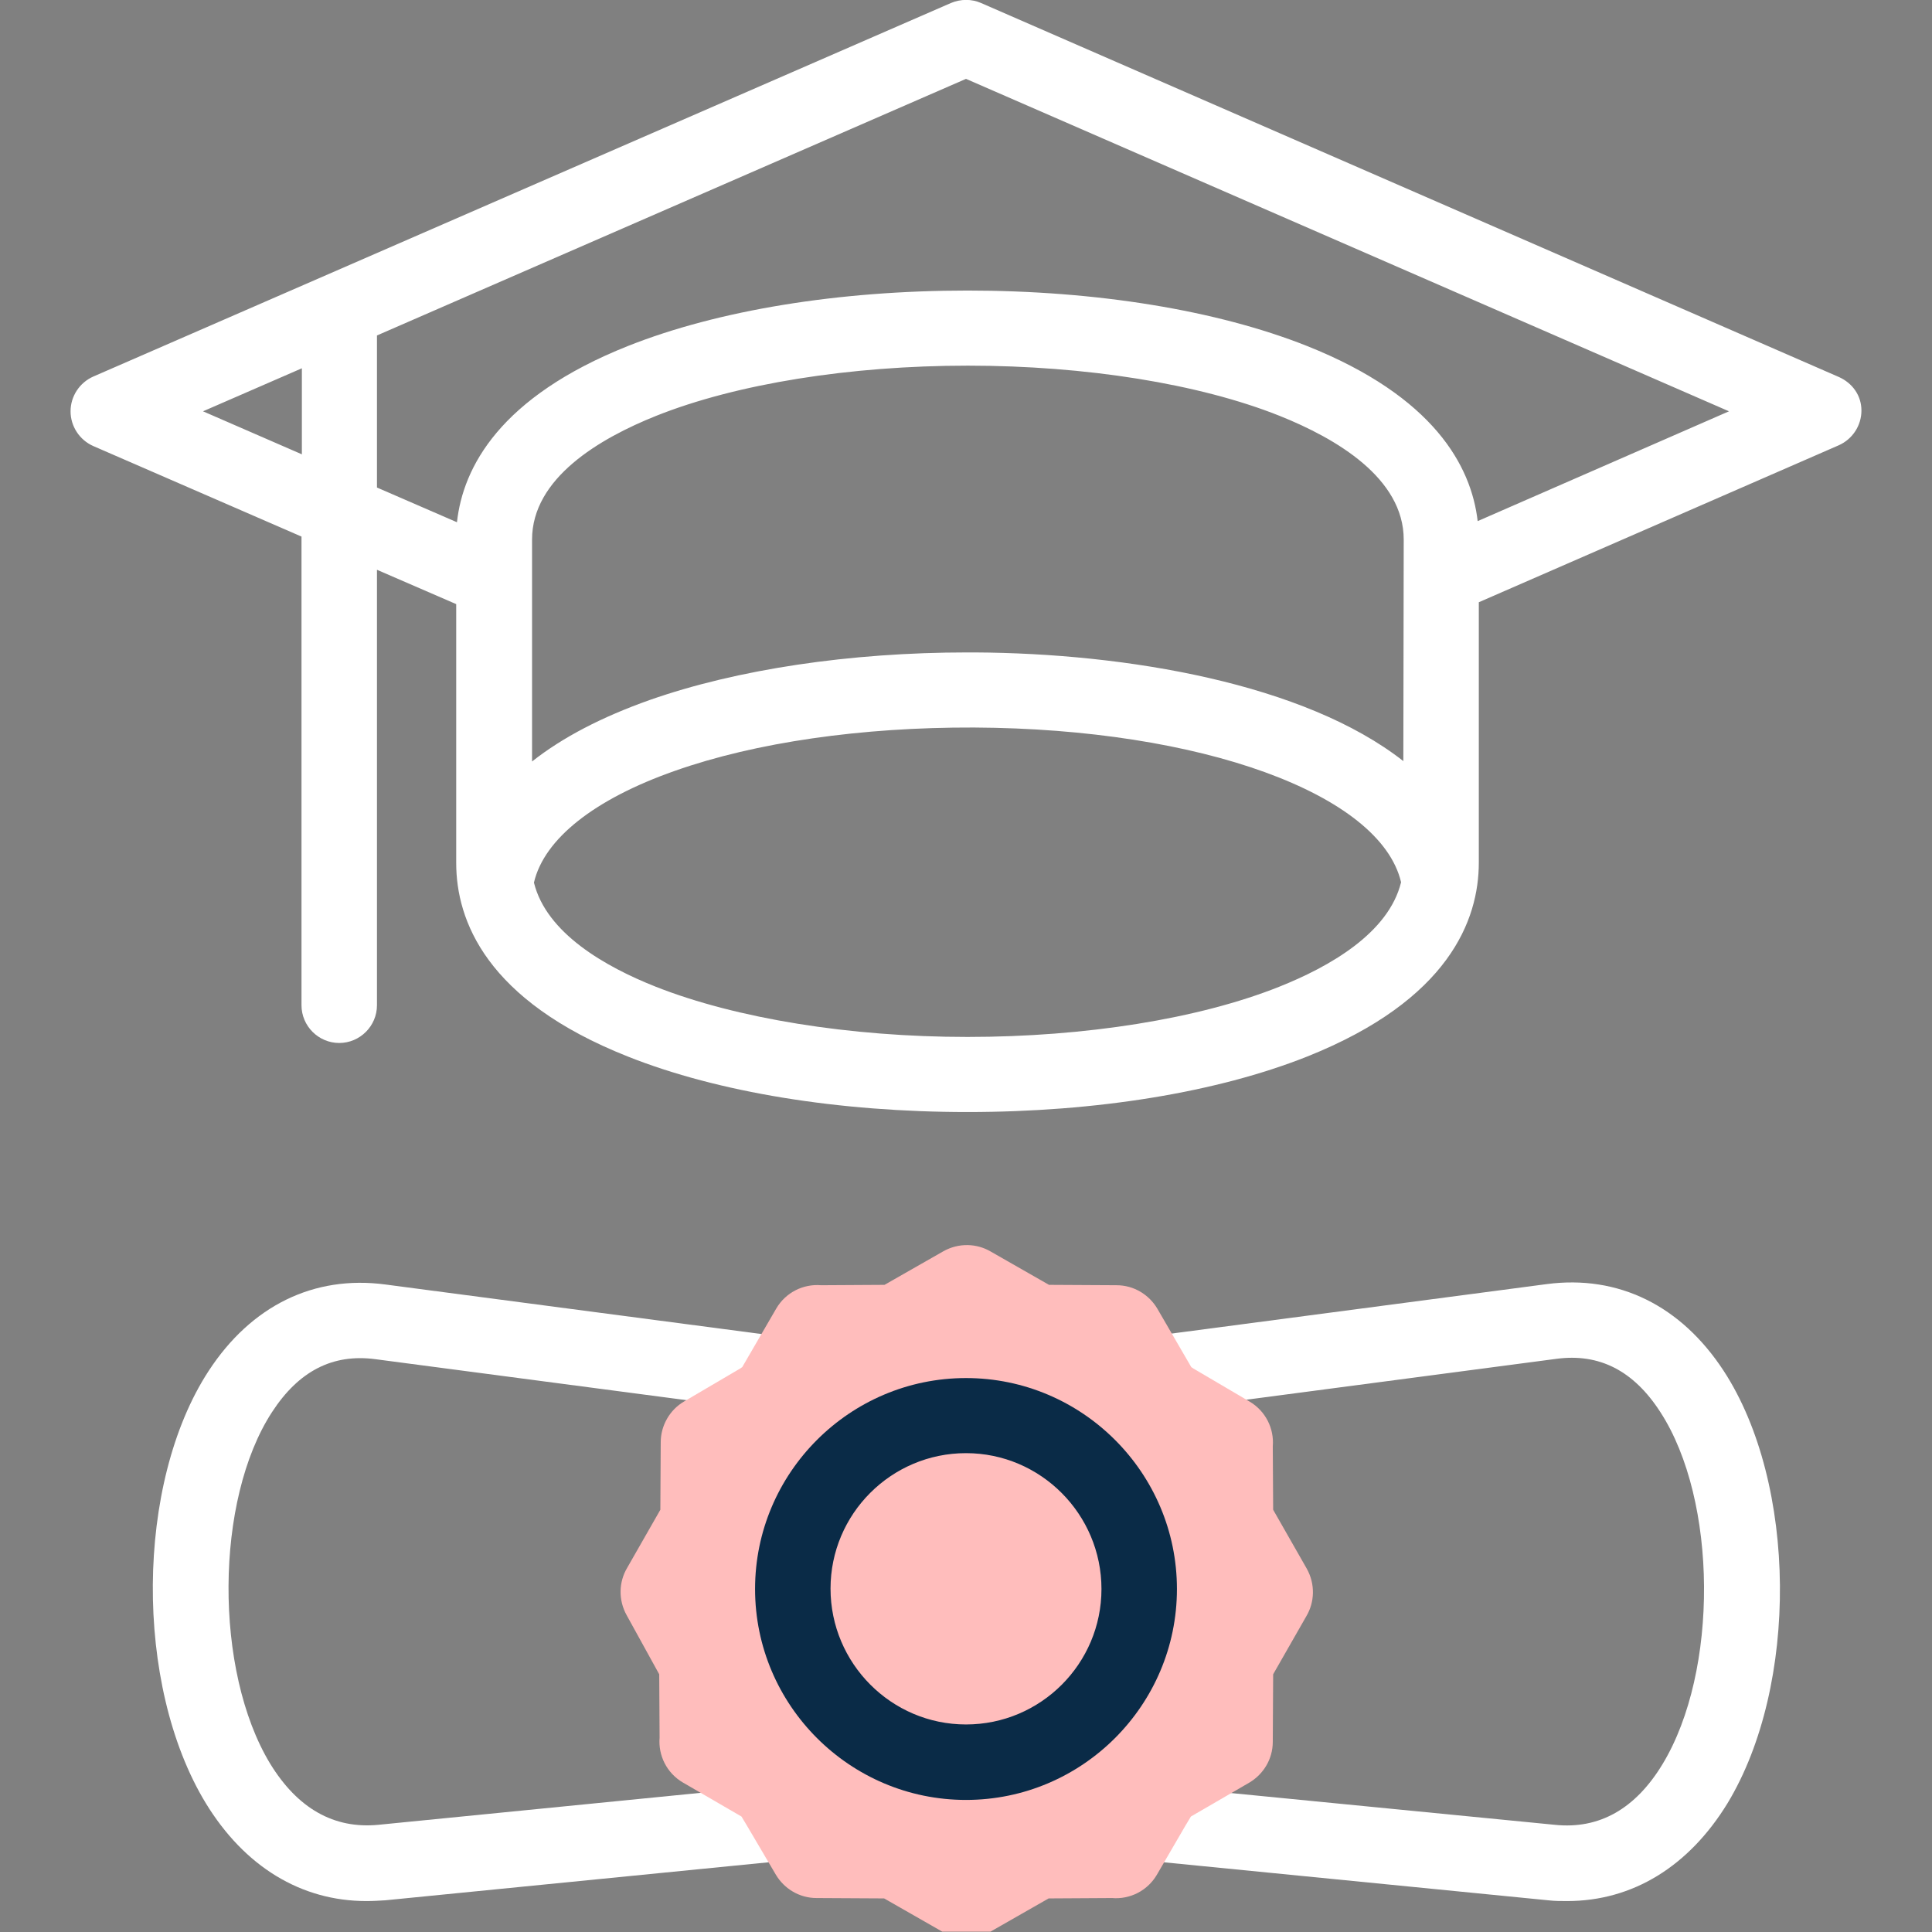
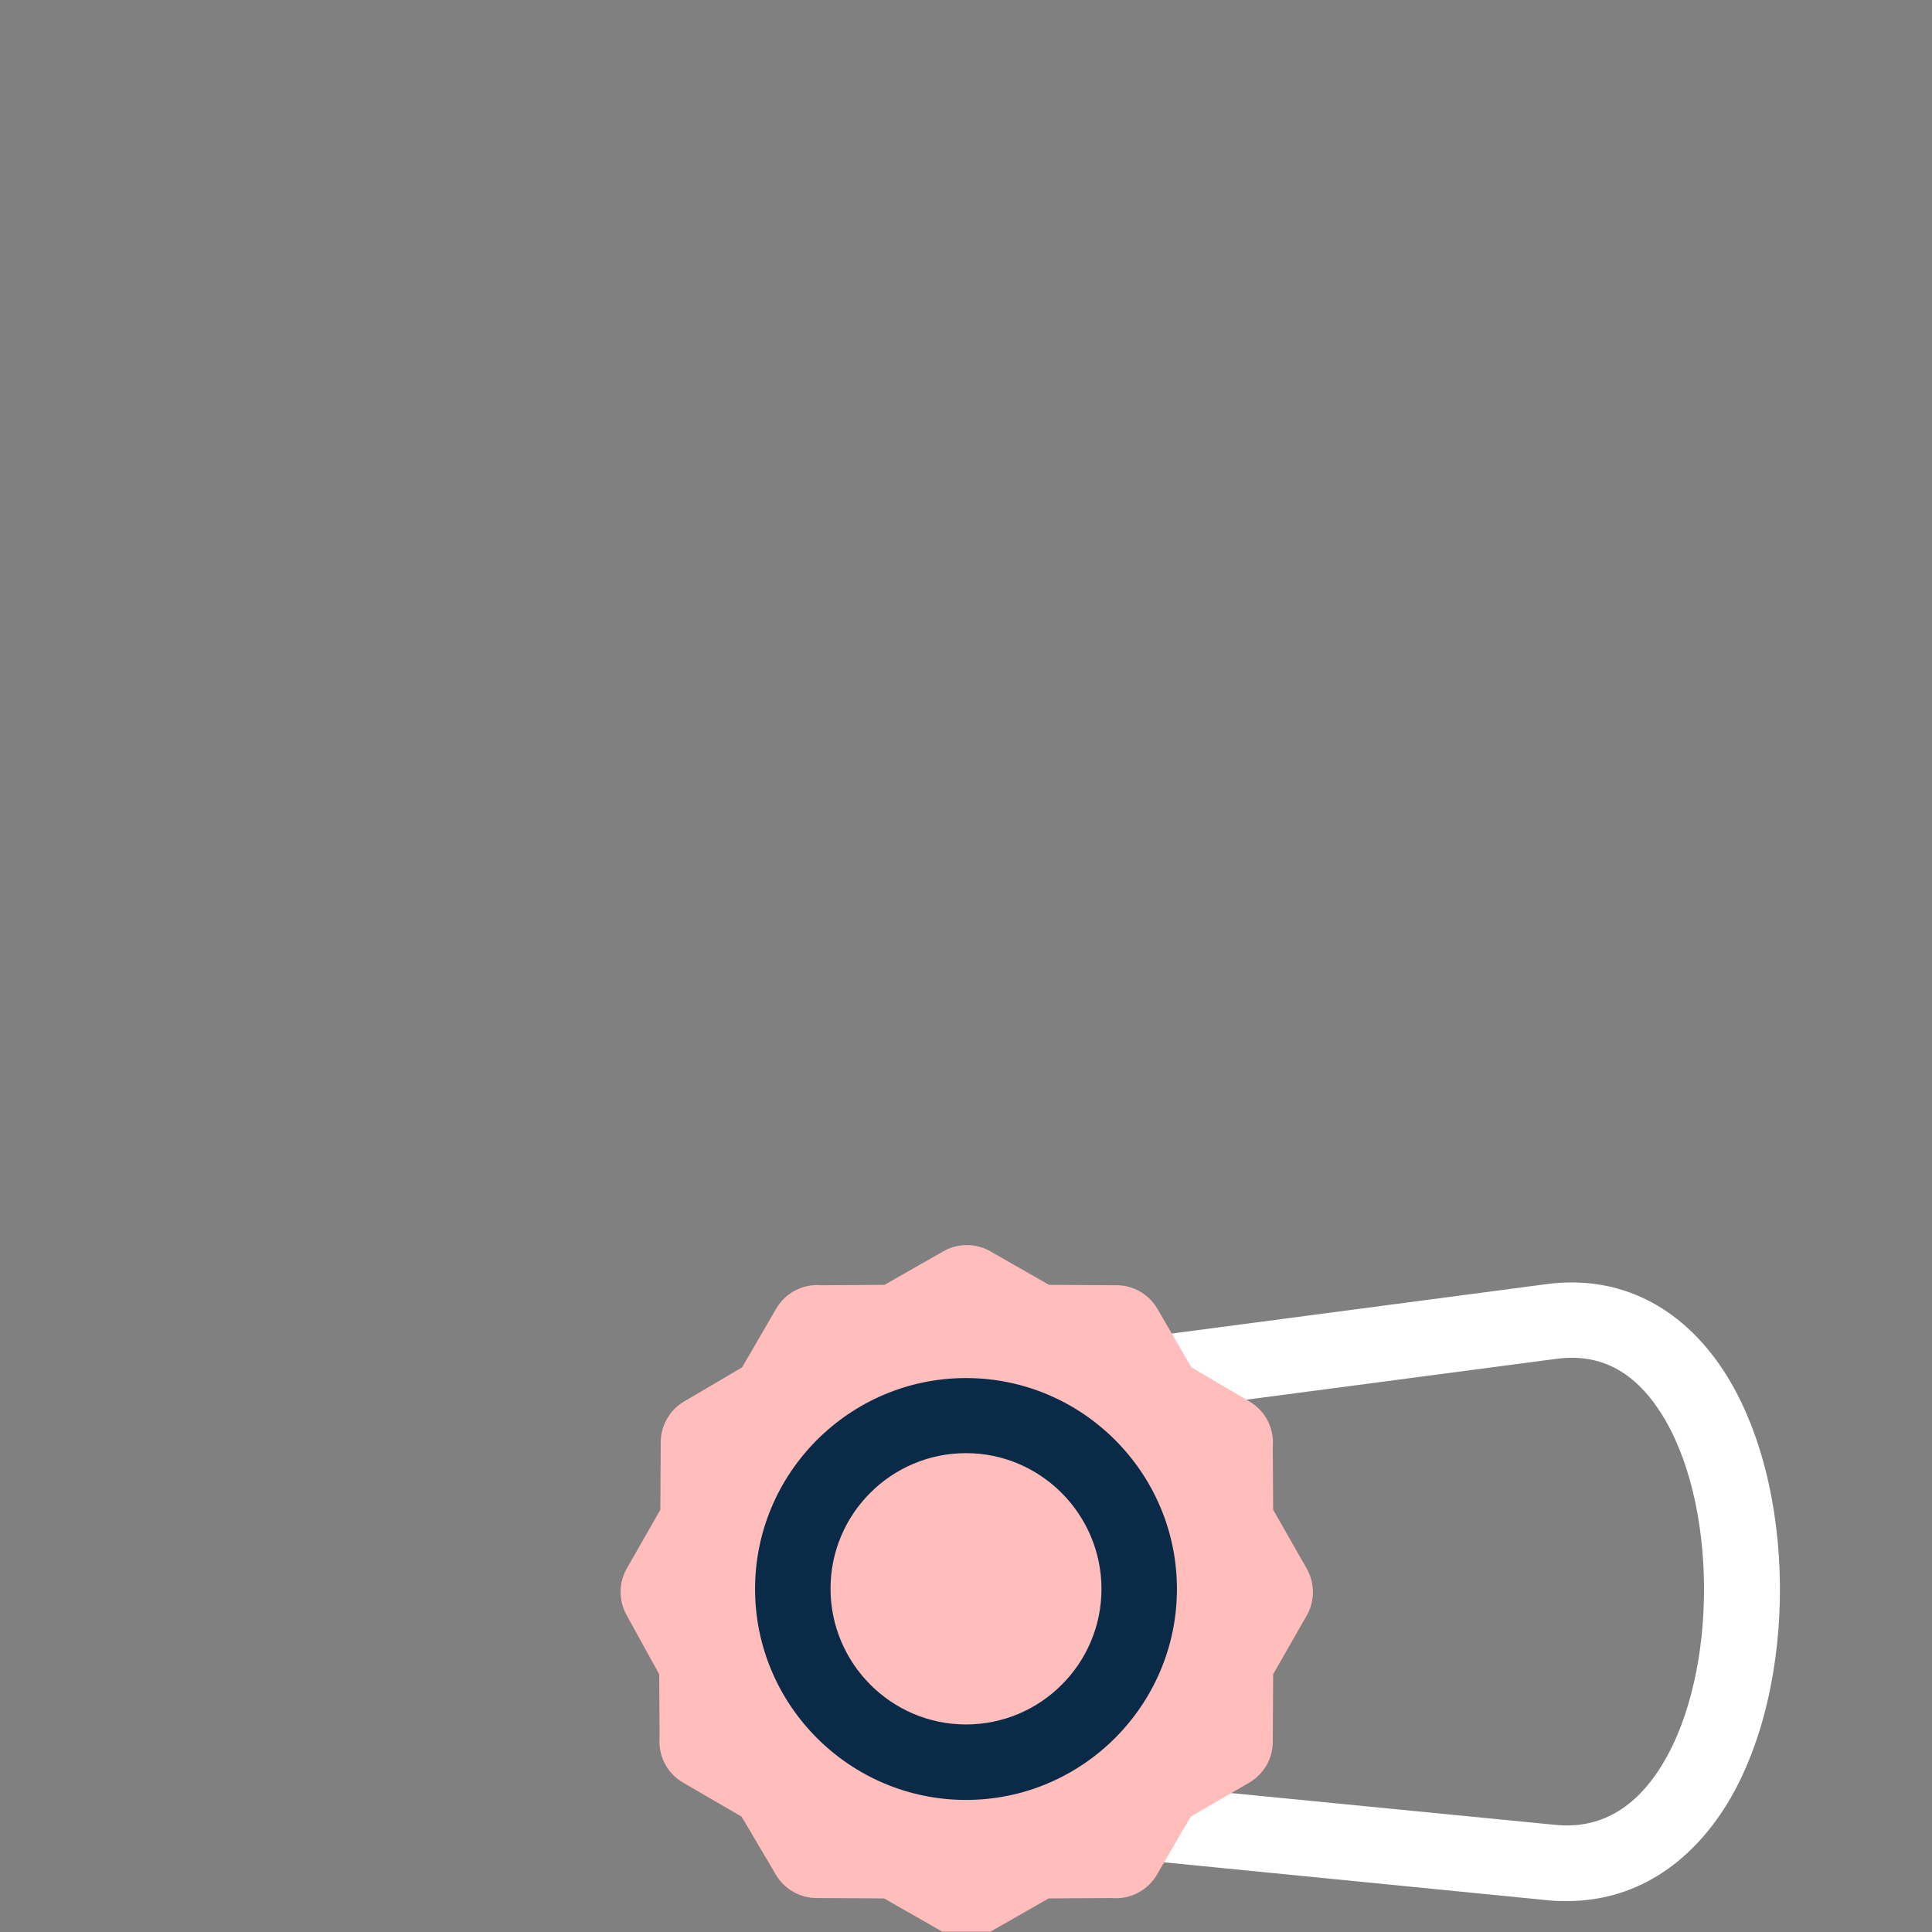
<svg xmlns="http://www.w3.org/2000/svg" id="Capa_1" x="0px" y="0px" viewBox="0 0 512 512" style="enable-background:new 0 0 512 512;" xml:space="preserve">
  <rect x="0" y="0" width="512" height="512" fill="#808080" stroke="none" />
  <style type="text/css">	.st0{fill:#FFFFFF;}	.st1{fill-rule:evenodd;clip-rule:evenodd;fill:#FFBDBC;}	.st2{fill:#FFBDBC;}	.st3{fill:#0A2B47;}</style>
  <g>
    <path class="st0" d="M409.9,340.3L306,354c-5.5,0.7-9.3,5.7-8.6,11.2s5.8,9.3,11.2,8.6l103.9-13.7c11.3-1.5,20.4,3.1,27.5,14.1  c15.2,23.4,15.5,68.7,0.6,93.3c-7.2,11.9-16.8,17.3-28.5,16.1L303,472.9c-5.5-0.5-10.4,3.5-10.9,9c-0.5,5.5,3.5,10.4,9,10.9  l109.2,10.8c1.7,0.2,3.4,0.2,5,0.2c17.3,0,32.2-9.1,42.5-25.9c18.9-31.2,18.5-84.7-1-114.6C445.5,346,428.9,337.8,409.9,340.3  L409.9,340.3L409.9,340.3z" />
-     <path class="st0" d="M211.1,472.6l-110.9,11c-11.7,1.1-21.3-4.3-28.6-16.2c-14.9-24.6-14.7-69.9,0.5-93.2  c7.1-10.9,16.1-15.5,27.4-14l100.2,13.2c5.5,0.7,10.5-3.1,11.2-8.6c0.7-5.5-3.1-10.5-8.6-11.2l-100.2-13.2  c-18.9-2.5-35.5,5.6-46.8,22.9c-19.4,29.7-19.8,83.2-0.8,114.5c10.3,16.9,25.3,26,42.6,26c1.7,0,3.3-0.1,5-0.2l110.9-11  c5.5-0.5,9.5-5.4,9-10.9C221.5,476.1,216.6,472.1,211.1,472.6L211.1,472.6L211.1,472.6z" />
-     <path class="st0" d="M487.3,99.9L260,0.8c-2.5-1.1-5.4-1.1-8,0l-227.3,99c-3.6,1.6-6,5.2-6,9.2s2.4,7.6,6,9.2l55.2,24v124.2  c0,5.5,4.5,10,10,10s10-4.5,10-10V151l21,9.1v68.6c0,15.2,7.9,36.4,45.5,51.3c23.9,9.5,55.9,14.7,90,14.7s66.1-5.2,90-14.7  c37.6-15,45.5-36.2,45.5-51.4v-69l95.4-41.6c3.6-1.6,6-5.2,6-9.2S490.9,101.5,487.3,99.9L487.3,99.9L487.3,99.9z M53.8,109  l26.2-11.4v22.8L53.8,109z M371.9,201.7c-26.1-20.5-73.2-28.6-113.7-28.8c-0.6,0-1.2,0-1.8,0c-31.2,0-61.1,4.5-84.2,12.6  c-12.7,4.5-23.1,9.9-31.2,16.3v-58.8c0-16.3,17.9-26.8,32.9-32.8c21.3-8.5,51.4-13.3,82.6-13.3s61.3,4.8,82.6,13.3  c15,6,32.9,16.5,32.9,32.8L371.9,201.7L371.9,201.7z M339,261.5c-21.3,8.5-51.4,13.3-82.6,13.3s-61.3-4.9-82.6-13.3  c-13.4-5.3-29-14.2-32.3-27.6c2.7-11.6,16-22.1,37.3-29.6c21.5-7.6,49.6-11.6,79.3-11.5c60.2,0.3,107.7,17.6,113.2,41  C368,247.3,352.3,256.2,339,261.5L339,261.5L339,261.5z M391.6,138.1c-1.7-14.6-11.6-33-45.2-46.4c-23.9-9.5-55.9-14.7-90-14.7  s-66.1,5.2-90,14.7c-33.9,13.5-43.7,32.1-45.3,46.7l-21.2-9.2V88.9l156.1-68l202.2,88.1L391.6,138.1z" />
  </g>
  <path class="st1" d="M174.7,443.7l0.1,16.8c-0.4,4.7,1.9,9.4,6.2,11.9l15.5,9l1.5,2.5l7.6,12.9c2.2,3.7,6.2,6.2,10.8,6.2l17.9,0.1 l15.4,8.8h12.8l15.4-8.8l16.8-0.1c4.7,0.4,9.4-1.9,11.9-6.2l7.5-12.9l1.5-2.5l15.5-9c3.7-2.2,6.2-6.2,6.2-10.8l0.1-17.9l8.8-15.4 c2.2-3.7,2.4-8.5,0.1-12.6l-8.9-15.6l-0.1-16.8c0.4-4.7-1.9-9.4-6.2-11.9l-14.8-8.7l-0.6-0.4l-9-15.5c-2.2-3.7-6.2-6.2-10.8-6.2 l-17.9-0.1l-15.4-8.8c-3.7-2.2-8.5-2.4-12.6-0.1l-15.6,8.9l-16.8,0.1c-4.7-0.4-9.4,1.9-11.9,6.2l-9,15.5l-0.6,0.4l-14.8,8.7 c-3.8,2.2-6.2,6.4-6.2,10.8l-0.1,17.9l-8.8,15.4c-2.2,3.7-2.4,8.5-0.1,12.6L174.7,443.7L174.7,443.7z" />
  <circle class="st2" cx="255.9" cy="421" r="45.9" />
  <path class="st3" d="M256,477c-30.8,0-55.9-25.1-55.9-55.9s25.1-55.9,55.9-55.9s55.9,25.1,55.9,55.9S286.8,477,256,477L256,477z  M256,385.1c-19.8,0-35.9,16.1-35.9,35.9S236.2,457,256,457s35.9-16.1,35.9-35.9S275.8,385.1,256,385.1L256,385.1z" />
</svg>